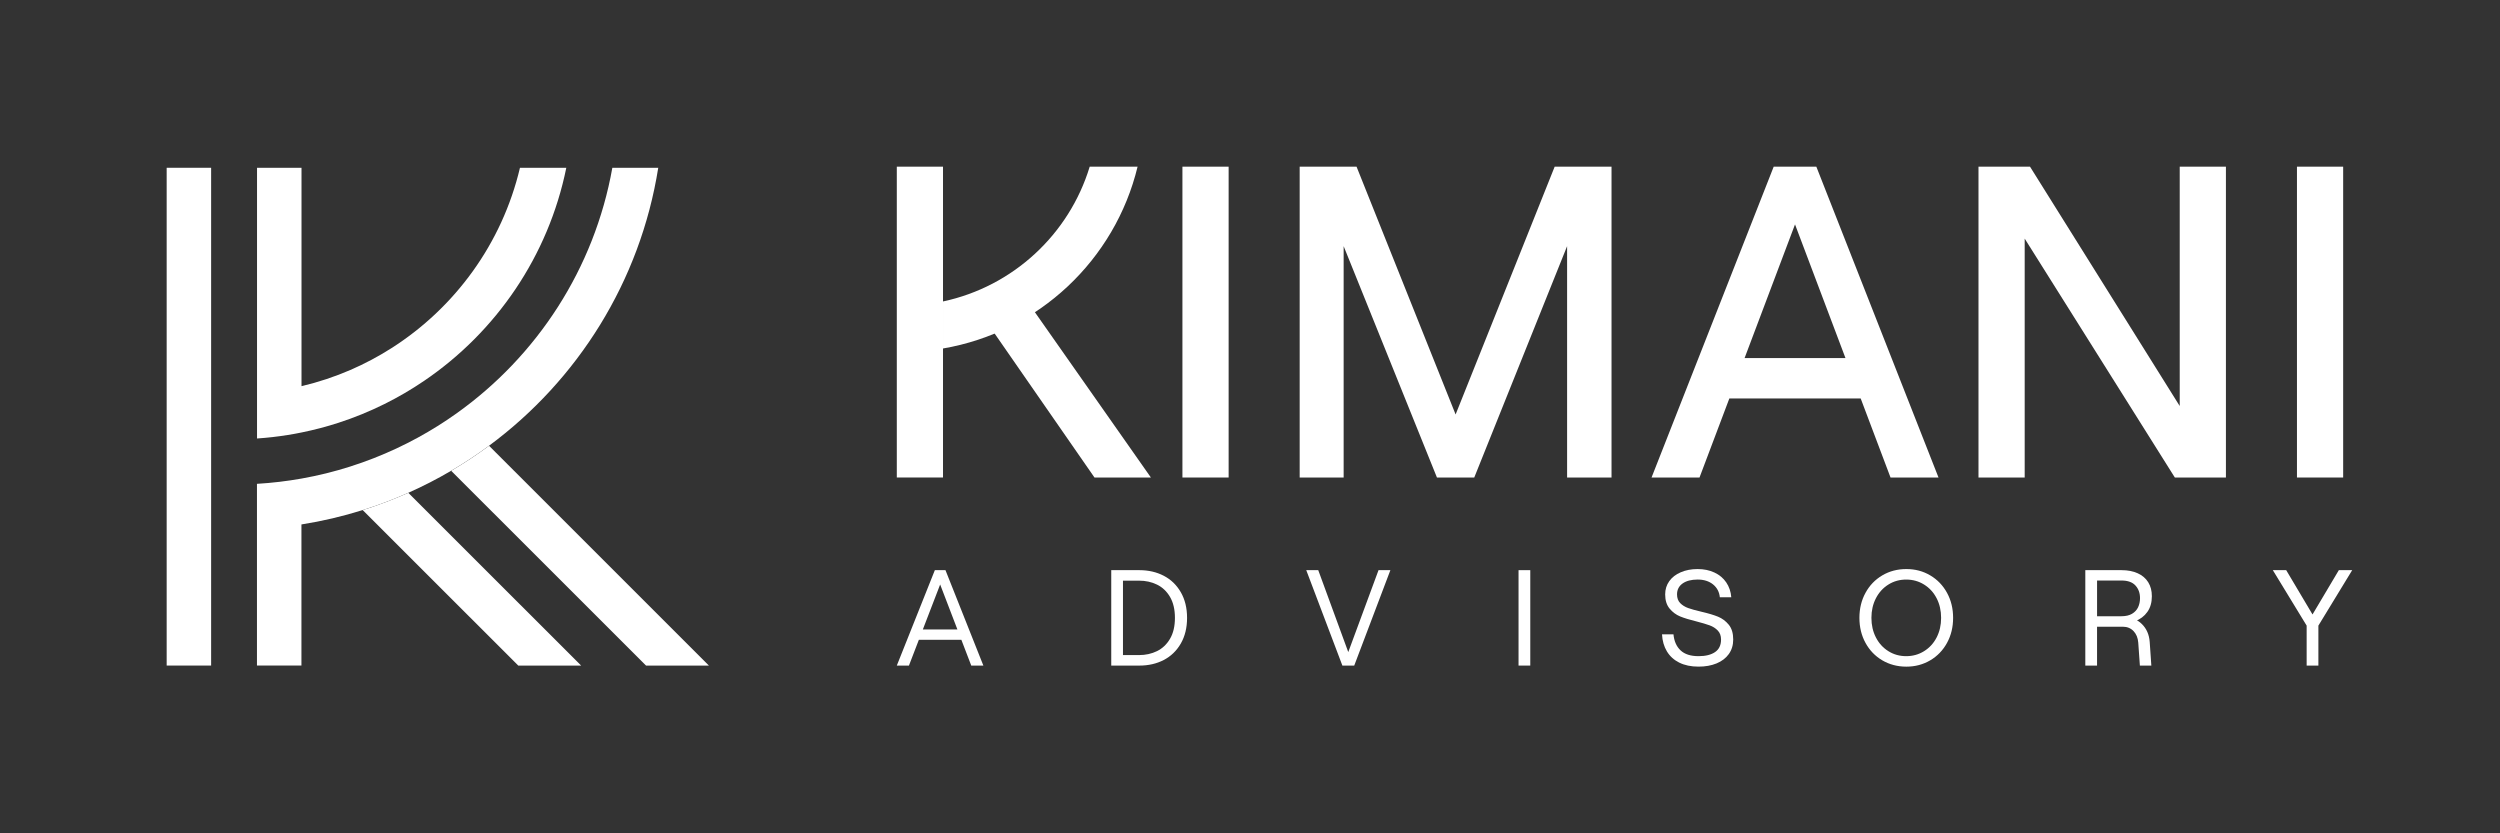
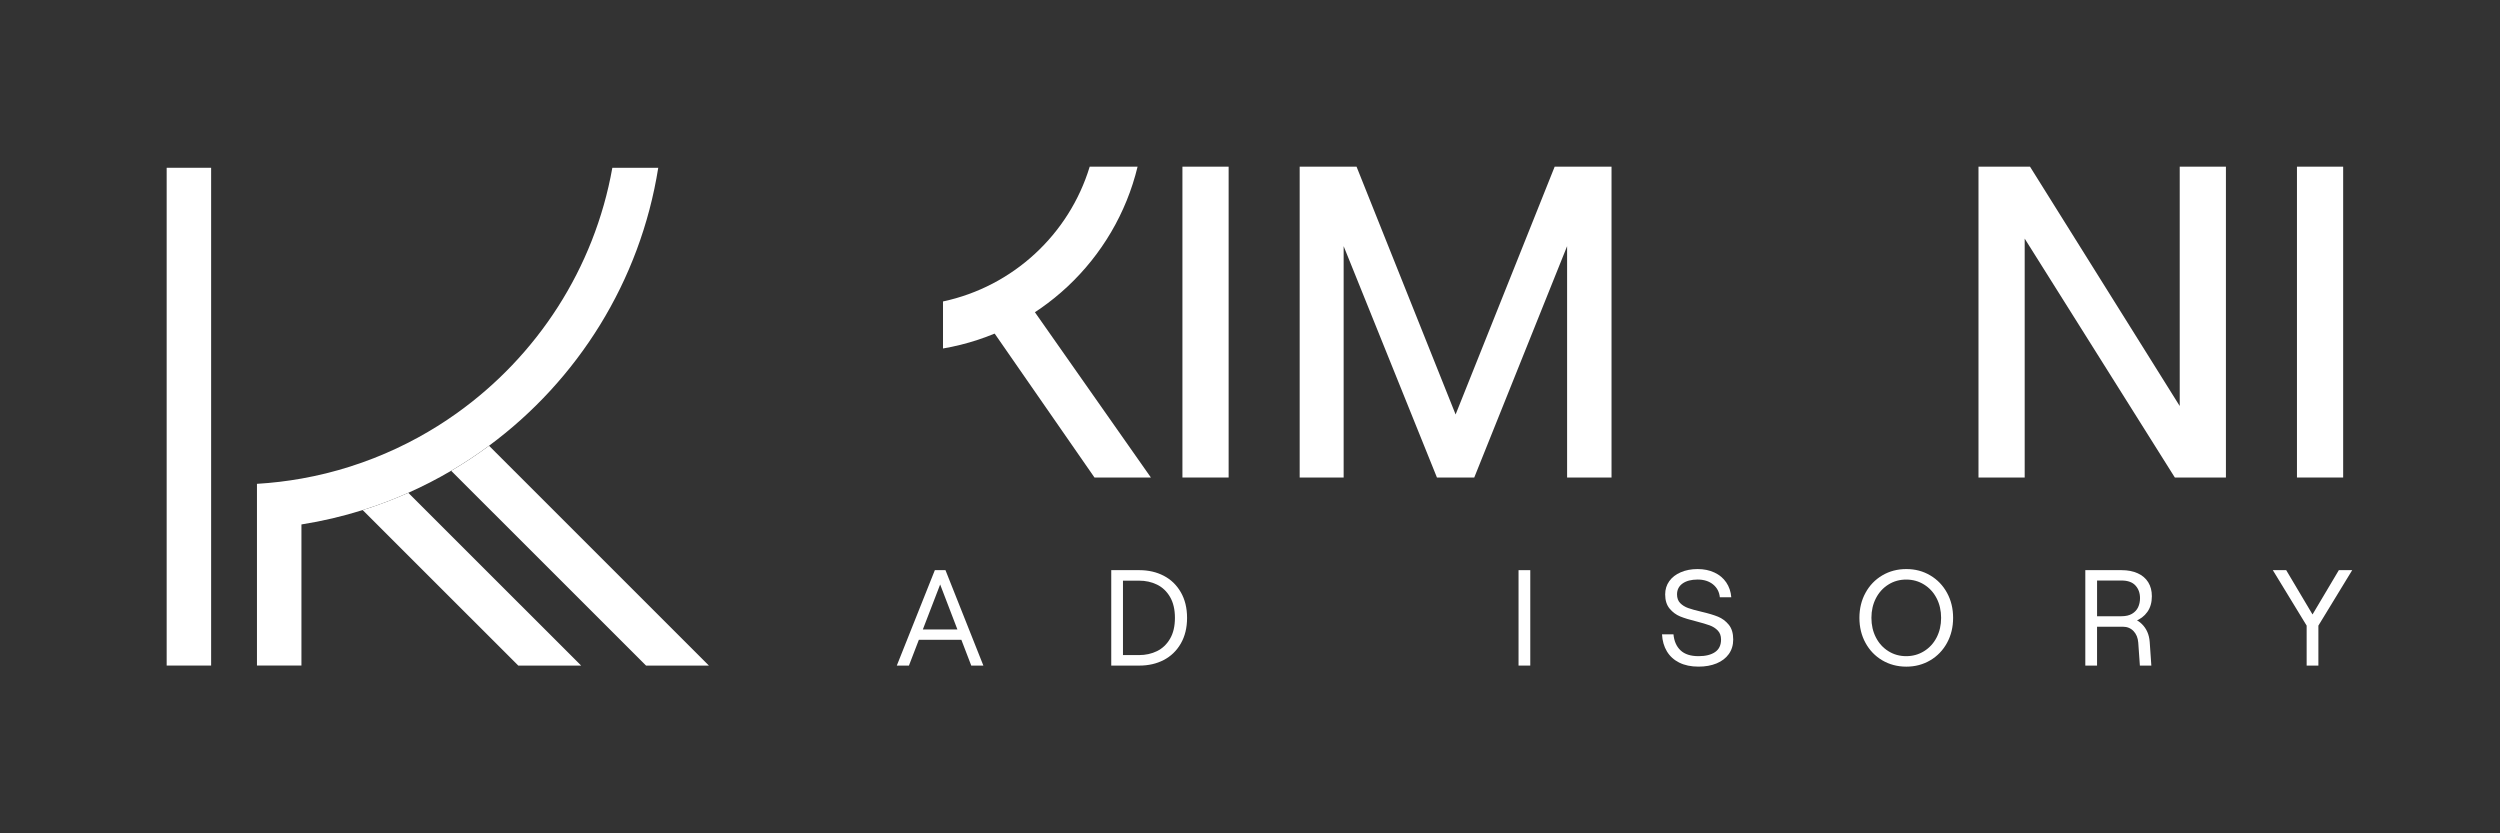
<svg xmlns="http://www.w3.org/2000/svg" width="144" height="48" viewBox="0 0 144 48" fill="none">
  <rect x="0" y="0" width="144" height="48" fill="#333333" stroke="none" />
  <path d="M37.915 9.664C36.877 16.209 33.273 21.9 28.166 25.676C27.466 26.193 26.738 26.674 25.985 27.117C25.19 27.584 24.366 28.009 23.517 28.386C22.666 28.765 21.789 29.098 20.89 29.38C19.747 29.739 18.57 30.018 17.363 30.208V38.336H14.801V27.869C15.67 27.817 16.524 27.715 17.363 27.566C17.839 27.481 18.311 27.381 18.776 27.267C19.717 27.034 20.636 26.742 21.525 26.393C22.403 26.05 23.253 25.653 24.072 25.205C24.844 24.783 25.587 24.317 26.299 23.81C30.928 20.512 34.236 15.481 35.271 9.664H37.915Z" fill="white" />
  <path d="M40.833 38.338H37.212L25.988 27.118C26.741 26.676 27.469 26.194 28.169 25.677L40.833 38.338Z" fill="white" />
  <path d="M33.473 38.337H29.852L20.891 29.381C21.791 29.099 22.667 28.766 23.519 28.387L33.473 38.337Z" fill="white" />
  <path d="M12.161 9.664H9.6V38.336H12.161V9.664Z" fill="white" />
-   <path d="M32.619 9.664C31.587 14.75 28.578 19.12 24.429 21.937C23.7 22.432 22.937 22.879 22.142 23.273C21.291 23.696 20.405 24.058 19.489 24.355C18.797 24.579 18.09 24.765 17.367 24.911C17.103 24.966 16.837 25.014 16.569 25.056H16.568C15.989 25.15 15.4 25.217 14.805 25.257V9.664H17.367V22.243C17.367 22.243 17.372 22.242 17.375 22.241C18.345 22.012 19.283 21.699 20.18 21.311C21.005 20.954 21.796 20.533 22.546 20.055C26.213 17.721 28.922 14.017 29.95 9.664H32.619Z" fill="white" />
  <path d="M53.846 32.841H54.459L56.642 38.337H55.944L54.153 33.666L52.355 38.337H51.656L53.847 32.841H53.846ZM52.872 36.257H55.424L55.566 36.853H52.73L52.871 36.257H52.872Z" fill="white" />
  <path d="M64.008 32.841H65.626C66.15 32.841 66.618 32.949 67.032 33.164C67.445 33.379 67.773 33.694 68.013 34.11C68.254 34.526 68.375 35.019 68.375 35.59C68.375 36.16 68.254 36.653 68.013 37.07C67.772 37.486 67.445 37.801 67.032 38.016C66.618 38.231 66.15 38.338 65.626 38.338H64.008V32.842V32.841ZM66.643 37.505C66.954 37.353 67.204 37.116 67.393 36.794C67.582 36.473 67.676 36.071 67.676 35.589C67.676 35.107 67.582 34.706 67.393 34.383C67.205 34.061 66.954 33.825 66.643 33.673C66.332 33.521 65.987 33.446 65.61 33.446H64.683V37.733H65.61C65.987 37.733 66.332 37.657 66.643 37.505V37.505Z" fill="white" />
-   <path d="M75.24 32.841H75.931L77.66 37.56L79.403 32.841H80.086L78.004 38.337H77.321L75.24 32.841H75.24Z" fill="white" />
  <path d="M87.468 32.841H88.144V38.337H87.468V32.841ZM87.468 33.446V32.841H88.144V33.446H87.468ZM87.468 38.337V37.733H88.144V38.337H87.468Z" fill="white" />
  <path d="M96.725 38.168C96.419 38.014 96.182 37.798 96.014 37.52C95.847 37.243 95.752 36.916 95.732 36.539H96.392C96.429 36.931 96.565 37.239 96.8 37.461C97.036 37.684 97.381 37.795 97.837 37.795C98.24 37.795 98.557 37.717 98.787 37.56C99.017 37.403 99.132 37.162 99.132 36.837C99.132 36.623 99.07 36.45 98.944 36.319C98.819 36.188 98.662 36.089 98.477 36.021C98.291 35.953 98.036 35.877 97.711 35.793C97.324 35.699 97.013 35.603 96.777 35.507C96.542 35.41 96.338 35.259 96.169 35.055C95.999 34.85 95.914 34.578 95.914 34.238C95.914 33.95 95.992 33.696 96.149 33.476C96.306 33.256 96.527 33.085 96.813 32.962C97.098 32.839 97.421 32.778 97.782 32.778C98.144 32.778 98.467 32.844 98.752 32.978C99.038 33.111 99.264 33.301 99.432 33.547C99.599 33.794 99.696 34.079 99.722 34.403H99.062C99.031 34.095 98.9 33.847 98.67 33.661C98.439 33.475 98.143 33.382 97.782 33.382C97.422 33.382 97.127 33.458 96.915 33.61C96.703 33.762 96.597 33.971 96.597 34.237C96.597 34.447 96.658 34.614 96.781 34.74C96.905 34.865 97.059 34.961 97.245 35.026C97.43 35.092 97.681 35.161 97.995 35.234C98.399 35.328 98.719 35.424 98.957 35.521C99.195 35.618 99.401 35.771 99.574 35.98C99.747 36.189 99.833 36.474 99.833 36.836C99.833 37.16 99.747 37.44 99.578 37.676C99.408 37.911 99.172 38.09 98.871 38.214C98.57 38.337 98.226 38.398 97.838 38.398C97.404 38.398 97.034 38.321 96.727 38.167L96.725 38.168Z" fill="white" />
  <path d="M108.418 38.034C108.007 37.791 107.685 37.456 107.452 37.029C107.219 36.603 107.102 36.123 107.102 35.588C107.102 35.054 107.219 34.575 107.452 34.148C107.685 33.721 108.007 33.386 108.418 33.143C108.829 32.899 109.291 32.778 109.805 32.778C110.318 32.778 110.772 32.899 111.183 33.143C111.594 33.386 111.916 33.721 112.149 34.148C112.382 34.574 112.499 35.054 112.499 35.588C112.499 36.123 112.382 36.603 112.149 37.029C111.916 37.456 111.594 37.791 111.183 38.034C110.772 38.277 110.312 38.399 109.805 38.399C109.297 38.399 108.829 38.277 108.418 38.034ZM110.826 37.508C111.134 37.317 111.376 37.054 111.549 36.719C111.722 36.384 111.808 36.008 111.808 35.589C111.808 35.171 111.722 34.793 111.549 34.459C111.376 34.124 111.135 33.861 110.826 33.67C110.517 33.478 110.174 33.383 109.797 33.383C109.419 33.383 109.078 33.478 108.772 33.67C108.465 33.861 108.226 34.124 108.053 34.459C107.88 34.794 107.794 35.171 107.794 35.589C107.794 36.008 107.88 36.385 108.053 36.719C108.226 37.054 108.465 37.317 108.772 37.508C109.078 37.7 109.42 37.795 109.797 37.795C110.173 37.795 110.517 37.7 110.826 37.508Z" fill="white" />
  <path d="M120.115 32.841H122.204C122.56 32.841 122.87 32.901 123.135 33.022C123.399 33.142 123.6 33.315 123.739 33.54C123.878 33.765 123.947 34.032 123.947 34.341C123.947 34.702 123.861 35.004 123.688 35.247C123.515 35.491 123.278 35.67 122.977 35.785C122.676 35.9 122.34 35.958 121.968 35.958H120.79V38.337H120.114V32.841H120.115ZM122.892 36.351C122.732 36.184 122.527 36.099 122.275 36.099H120.665V35.55H122.339C122.763 35.55 123.108 35.682 123.375 35.947C123.642 36.211 123.791 36.553 123.823 36.971L123.917 38.337H123.257L123.163 37.01C123.142 36.738 123.051 36.519 122.892 36.351ZM122.805 35.354C122.964 35.26 123.081 35.134 123.155 34.977C123.228 34.82 123.265 34.645 123.265 34.451C123.265 34.158 123.177 33.916 123.002 33.725C122.827 33.533 122.558 33.438 122.197 33.438H120.791V35.495H122.197C122.444 35.495 122.646 35.448 122.806 35.354H122.805Z" fill="white" />
  <path d="M132.863 36.036L130.915 32.841H131.685L133.201 35.393L134.717 32.841H135.487L133.539 36.036V38.337H132.863V36.036H132.863Z" fill="white" />
-   <path d="M54.317 9.6H51.656V27.504H54.317V9.6Z" fill="white" />
  <path d="M66.291 27.504H63.042L56.389 17.912L58.232 16.02L66.291 27.504Z" fill="white" />
  <path d="M68.108 9.6V11.954V25.152V27.505H70.769V25.152V11.954V9.6H68.108Z" fill="white" />
  <path d="M74.862 9.6H78.137L83.843 23.873L89.549 9.6H92.824V27.504H90.265V14.179L84.917 27.505H82.768L77.394 14.179V27.505H74.861V9.6H74.862Z" fill="white" />
-   <path d="M108.894 27.505H111.658L104.621 9.6H102.165L95.129 27.504H97.892L99.61 22.952H107.176L108.894 27.504V27.505ZM100.488 20.625L103.393 12.925L106.299 20.625H100.488Z" fill="white" />
  <path d="M113.961 9.6H116.929L125.552 23.387V9.6H128.213V27.504H125.27L116.622 13.744V27.504H113.961V9.6H113.961Z" fill="white" />
  <path d="M132.305 9.6H134.966V27.504H132.305V9.6ZM132.305 11.954V9.6H134.966V11.953H132.305V11.954ZM132.305 27.505V25.152H134.966V27.505H132.305Z" fill="white" />
  <path d="M65.525 9.6C64.227 14.972 59.822 19.133 54.317 20.073V17.364C58.348 16.505 61.583 13.499 62.767 9.6H65.525Z" fill="white" />
</svg>